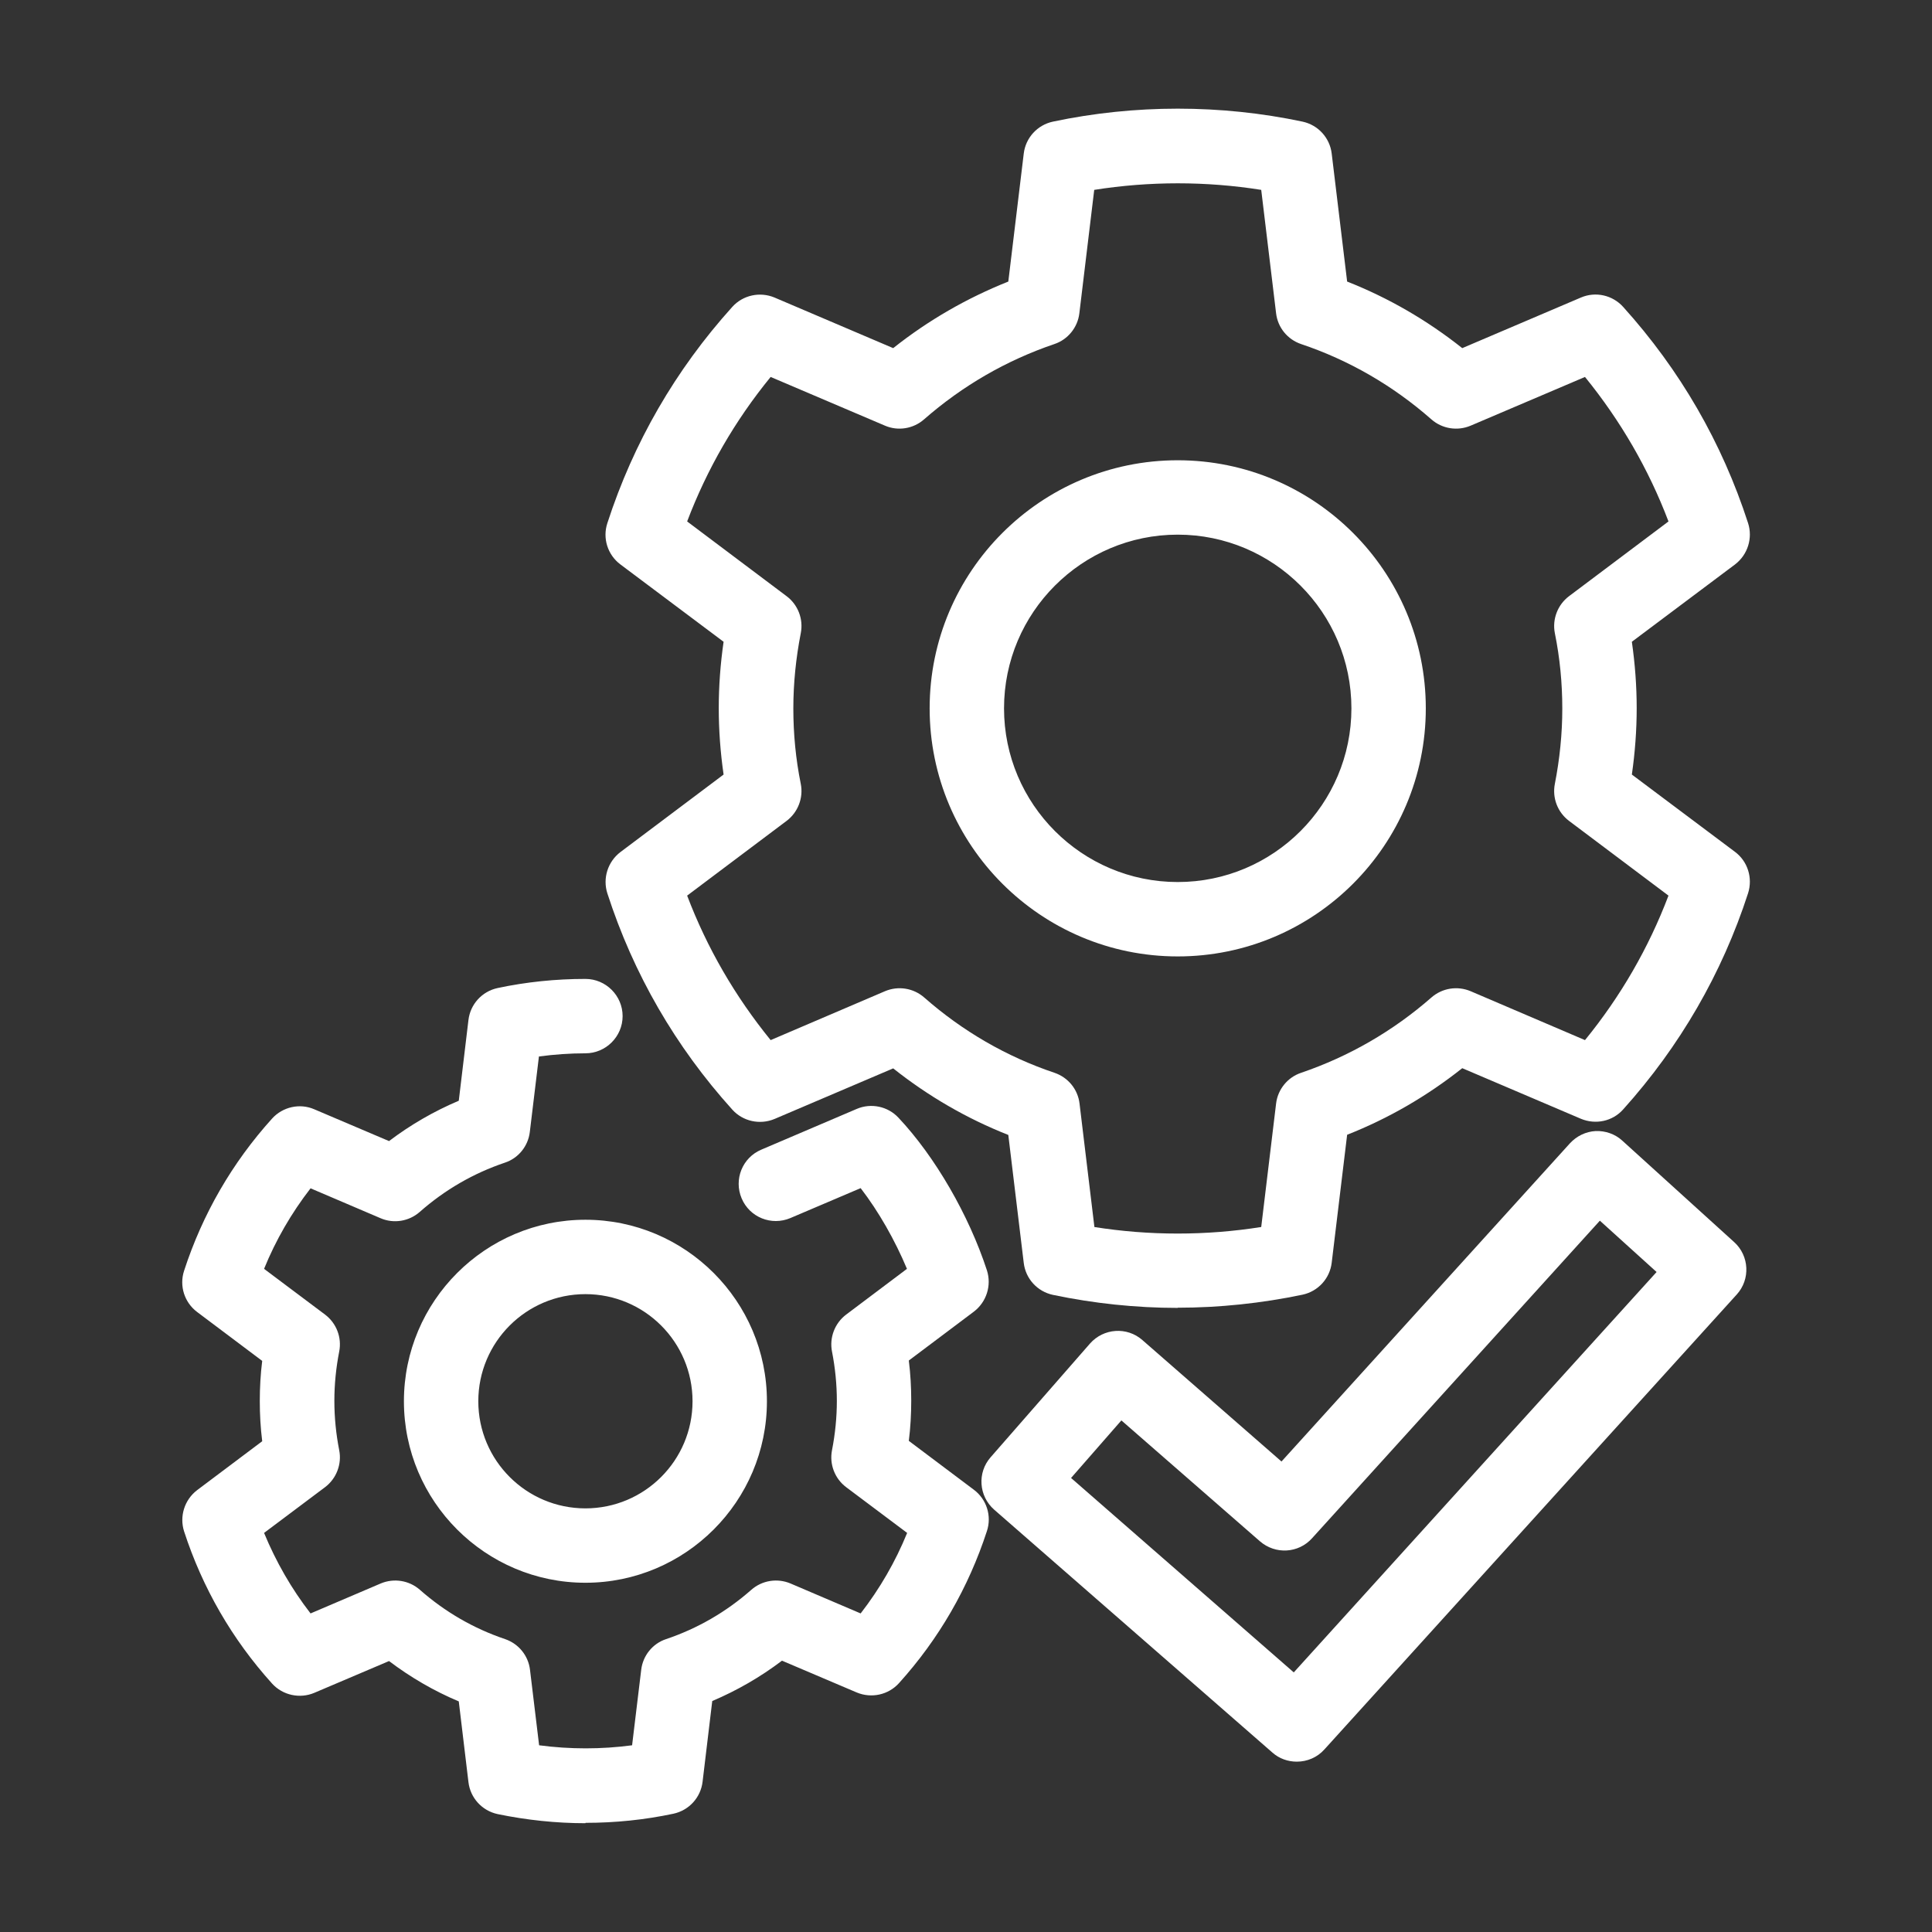
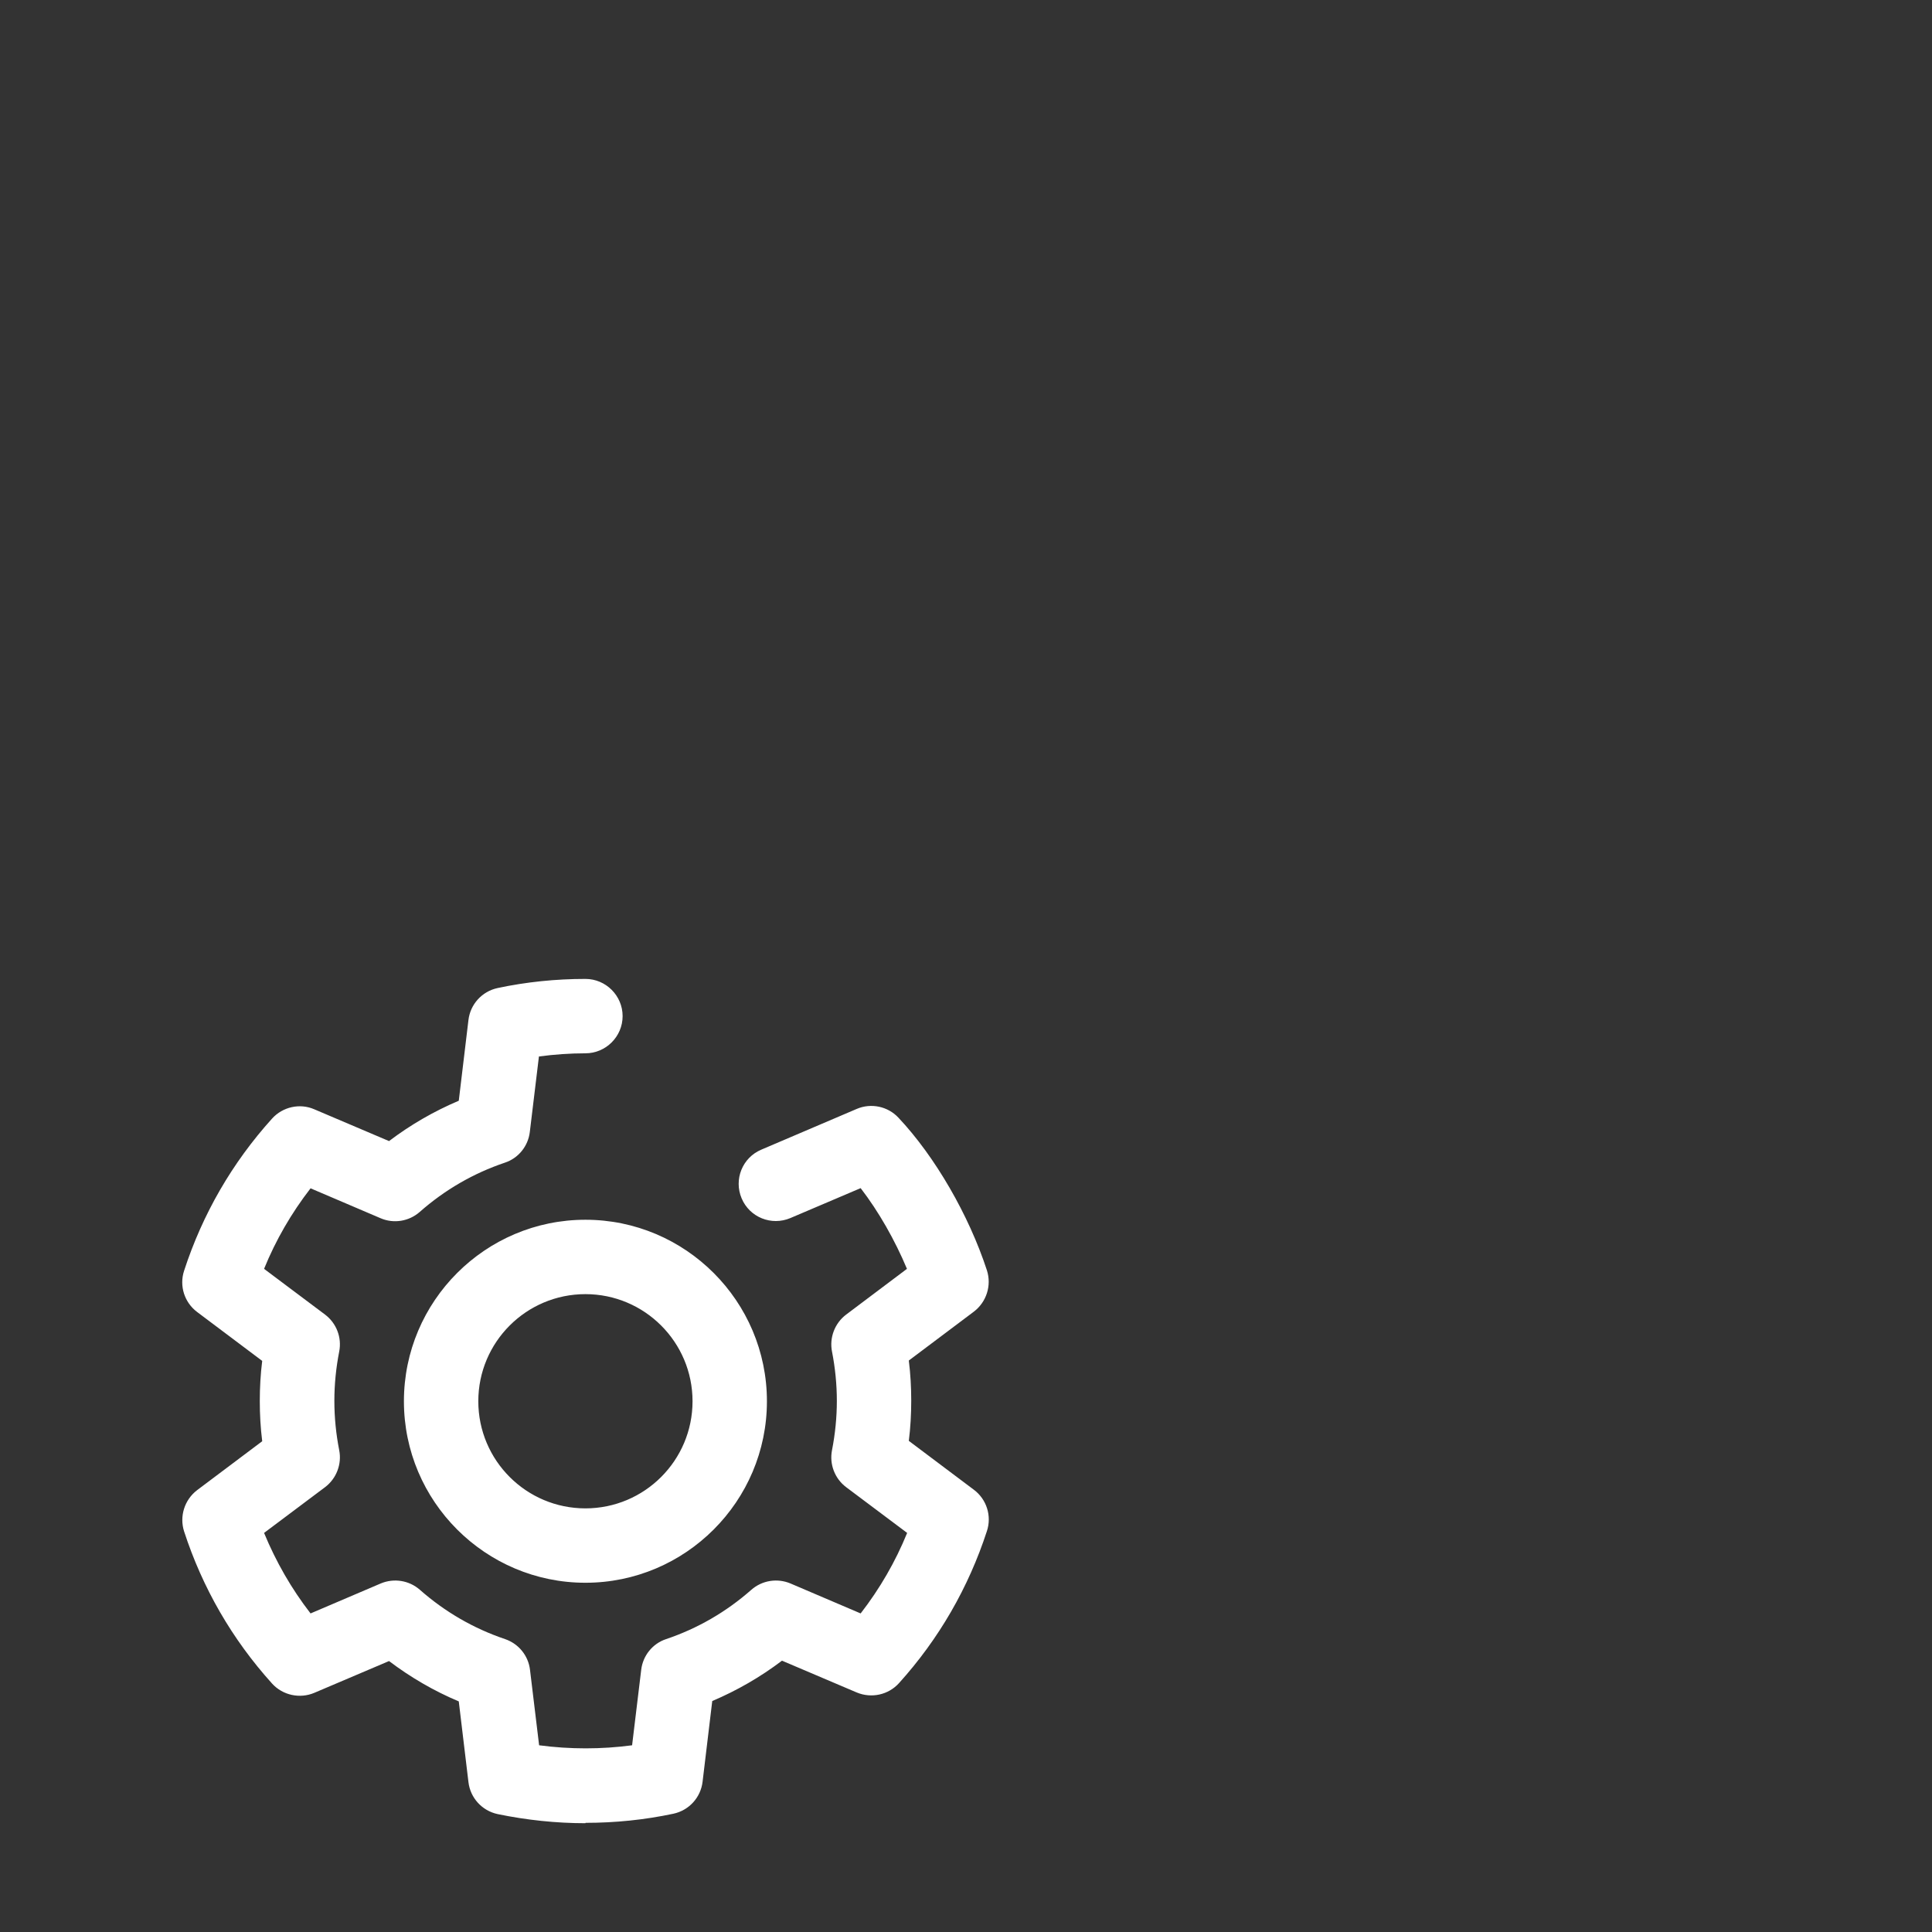
<svg xmlns="http://www.w3.org/2000/svg" id="Layer_2" data-name="Layer 2" version="1.1" viewBox="0 0 103.89 103.89">
  <rect x="0" y="0" width="103.89" height="103.89" fill="#333333" stroke="none" />
  <defs>
    <style>
      .cls-1 {
        fill: #fff;
        stroke-width: 0px;
      }
    </style>
  </defs>
  <g id="Layer_1-2" data-name="Layer 1-2">
    <g id="We_do_the_legwork_for_you" data-name="We do the legwork for you">
-       <path class="cls-1" d="M63.33,70.33c-2.25,0-4.51-.24-6.71-.7-.84-.18-1.47-.87-1.57-1.72l-.83-6.88c-2.23-.88-4.3-2.08-6.19-3.58l-6.38,2.72c-.79.33-1.7.13-2.27-.5-3.06-3.39-5.32-7.3-6.72-11.63-.26-.81.02-1.7.7-2.22l5.55-4.17c-.17-1.18-.26-2.38-.26-3.57s.09-2.39.26-3.57l-5.55-4.16c-.68-.51-.97-1.4-.7-2.22,1.4-4.32,3.66-8.24,6.72-11.63.57-.63,1.48-.83,2.27-.5l6.38,2.72c1.89-1.5,3.96-2.69,6.19-3.58l.83-6.88c.1-.85.73-1.54,1.57-1.72,4.4-.93,9.03-.93,13.42,0,.84.18,1.47.87,1.57,1.72l.83,6.88c2.23.88,4.3,2.08,6.19,3.58l6.38-2.72c.79-.34,1.7-.13,2.27.5,3.06,3.39,5.32,7.3,6.72,11.63.26.81-.02,1.7-.7,2.22l-5.55,4.16c.17,1.18.26,2.38.26,3.57s-.09,2.39-.26,3.57l5.55,4.16c.68.51.96,1.4.7,2.22-1.4,4.32-3.67,8.24-6.72,11.63-.57.64-1.48.83-2.27.5l-6.38-2.72c-1.89,1.5-3.96,2.7-6.19,3.58l-.83,6.88c-.1.85-.73,1.54-1.57,1.72-2.2.46-4.46.7-6.71.7v.01ZM58.84,65.98c2.96.47,6.02.47,8.98,0l.8-6.64c.09-.76.62-1.41,1.34-1.65,2.58-.88,4.94-2.24,7.01-4.05.58-.51,1.4-.64,2.11-.34l6.15,2.63c1.91-2.34,3.42-4.95,4.49-7.77l-5.35-4.02c-.61-.46-.91-1.23-.76-1.99.26-1.33.4-2.69.4-4.05s-.13-2.72-.4-4.05c-.15-.75.15-1.53.76-1.99l5.35-4.02c-1.07-2.82-2.58-5.42-4.49-7.77l-6.15,2.62c-.71.3-1.53.17-2.11-.34-2.06-1.81-4.42-3.18-7.01-4.05-.73-.25-1.25-.89-1.34-1.65l-.8-6.64c-2.96-.47-6.01-.47-8.98,0l-.8,6.64c-.09.76-.62,1.41-1.34,1.65-2.59.88-4.94,2.24-7.01,4.05-.58.51-1.4.64-2.1.34l-6.15-2.62c-1.92,2.35-3.42,4.95-4.49,7.77l5.35,4.02c.61.46.91,1.23.76,1.99-.26,1.33-.4,2.69-.4,4.05s.13,2.72.4,4.05c.15.75-.15,1.53-.76,1.99l-5.35,4.02c1.07,2.82,2.58,5.42,4.49,7.77l6.15-2.63c.71-.3,1.53-.17,2.11.34,2.06,1.81,4.42,3.18,7.01,4.05.73.25,1.25.89,1.34,1.65l.8,6.64h-.01ZM63.33,51.43c-7.36,0-13.34-5.98-13.34-13.34s5.98-13.34,13.34-13.34,13.34,5.98,13.34,13.34-5.98,13.34-13.34,13.34ZM63.33,28.75c-5.15,0-9.34,4.19-9.34,9.34s4.19,9.34,9.34,9.34,9.34-4.19,9.34-9.34-4.19-9.34-9.34-9.34Z" />
      <path class="cls-1" d="M31.48,98.04c-1.58,0-3.17-.17-4.72-.49-.84-.18-1.47-.87-1.57-1.72l-.52-4.34c-1.33-.56-2.59-1.29-3.75-2.17l-4.02,1.71c-.78.33-1.7.13-2.27-.5-2.15-2.38-3.74-5.14-4.73-8.18-.26-.81.02-1.7.7-2.22l3.5-2.63c-.09-.72-.13-1.44-.13-2.16s.04-1.45.13-2.16l-3.5-2.63c-.68-.51-.97-1.4-.7-2.22.99-3.04,2.58-5.8,4.73-8.18.57-.63,1.49-.84,2.27-.5l4.02,1.71c1.16-.88,2.41-1.6,3.75-2.17l.52-4.34c.1-.85.73-1.54,1.57-1.72,1.55-.33,3.14-.49,4.72-.49,1.1,0,2,.9,2,2s-.9,2-2,2c-.83,0-1.67.06-2.5.17l-.49,4.06c-.09.76-.61,1.41-1.34,1.65-1.69.57-3.23,1.46-4.58,2.65-.58.51-1.4.64-2.1.34l-3.77-1.61c-1.03,1.33-1.87,2.78-2.5,4.33l3.28,2.46c.61.46.91,1.23.76,1.99-.17.87-.26,1.76-.26,2.65s.09,1.78.26,2.65c.15.75-.15,1.53-.76,1.99l-3.28,2.46c.64,1.55,1.47,3,2.5,4.33l3.77-1.61c.71-.3,1.53-.17,2.11.34,1.35,1.19,2.89,2.08,4.58,2.65.73.25,1.25.89,1.34,1.65l.49,4.06c1.66.22,3.35.22,5,0l.49-4.06c.09-.76.61-1.41,1.34-1.65,1.69-.57,3.23-1.46,4.58-2.65.58-.51,1.4-.64,2.11-.34l3.77,1.61c1.03-1.33,1.87-2.78,2.5-4.33l-3.28-2.46c-.61-.46-.91-1.23-.76-1.99.17-.87.26-1.76.26-2.65s-.09-1.78-.26-2.65c-.15-.75.15-1.53.76-1.99l3.27-2.46c-.65-1.55-1.52-3.08-2.49-4.34l-3.78,1.61c-1.02.43-2.19-.04-2.62-1.06-.43-1.02.04-2.19,1.06-2.62l5.13-2.19c.77-.33,1.67-.14,2.24.47,1.97,2.09,3.79,5.24,4.76,8.21.26.81-.02,1.7-.7,2.22l-3.5,2.63c.09.72.13,1.44.13,2.16s-.04,1.45-.13,2.16l3.5,2.63c.68.51.97,1.4.7,2.22-.99,3.04-2.58,5.8-4.73,8.18-.57.63-1.48.83-2.27.5l-4.02-1.71c-1.16.88-2.41,1.6-3.75,2.17l-.52,4.34c-.1.85-.73,1.54-1.57,1.72-1.55.33-3.14.49-4.72.49l-.01.02ZM31.48,85.11c-5.38,0-9.76-4.38-9.76-9.76s4.38-9.76,9.76-9.76,9.76,4.38,9.76,9.76-4.38,9.76-9.76,9.76ZM31.48,69.59c-3.18,0-5.76,2.58-5.76,5.76s2.58,5.76,5.76,5.76,5.76-2.58,5.76-5.76-2.58-5.76-5.76-5.76Z" />
-       <path class="cls-1" d="M69.73,94.73c-.47,0-.94-.16-1.31-.49l-14.96-13.06c-.83-.73-.92-1.99-.19-2.82l5.34-6.11c.73-.83,1.99-.92,2.82-.19l7.48,6.53,15.51-17.11c.36-.39.85-.63,1.38-.66.53-.02,1.05.16,1.44.52l6.01,5.45c.82.74.88,2.01.14,2.82l-22.17,24.46c-.39.44-.94.66-1.48.66h-.01ZM57.6,79.48l11.97,10.45,19.51-21.53-3.05-2.76-15.48,17.08c-.73.81-1.97.88-2.8.16l-7.45-6.5-2.71,3.1h.01Z" />
    </g>
  </g>
</svg>